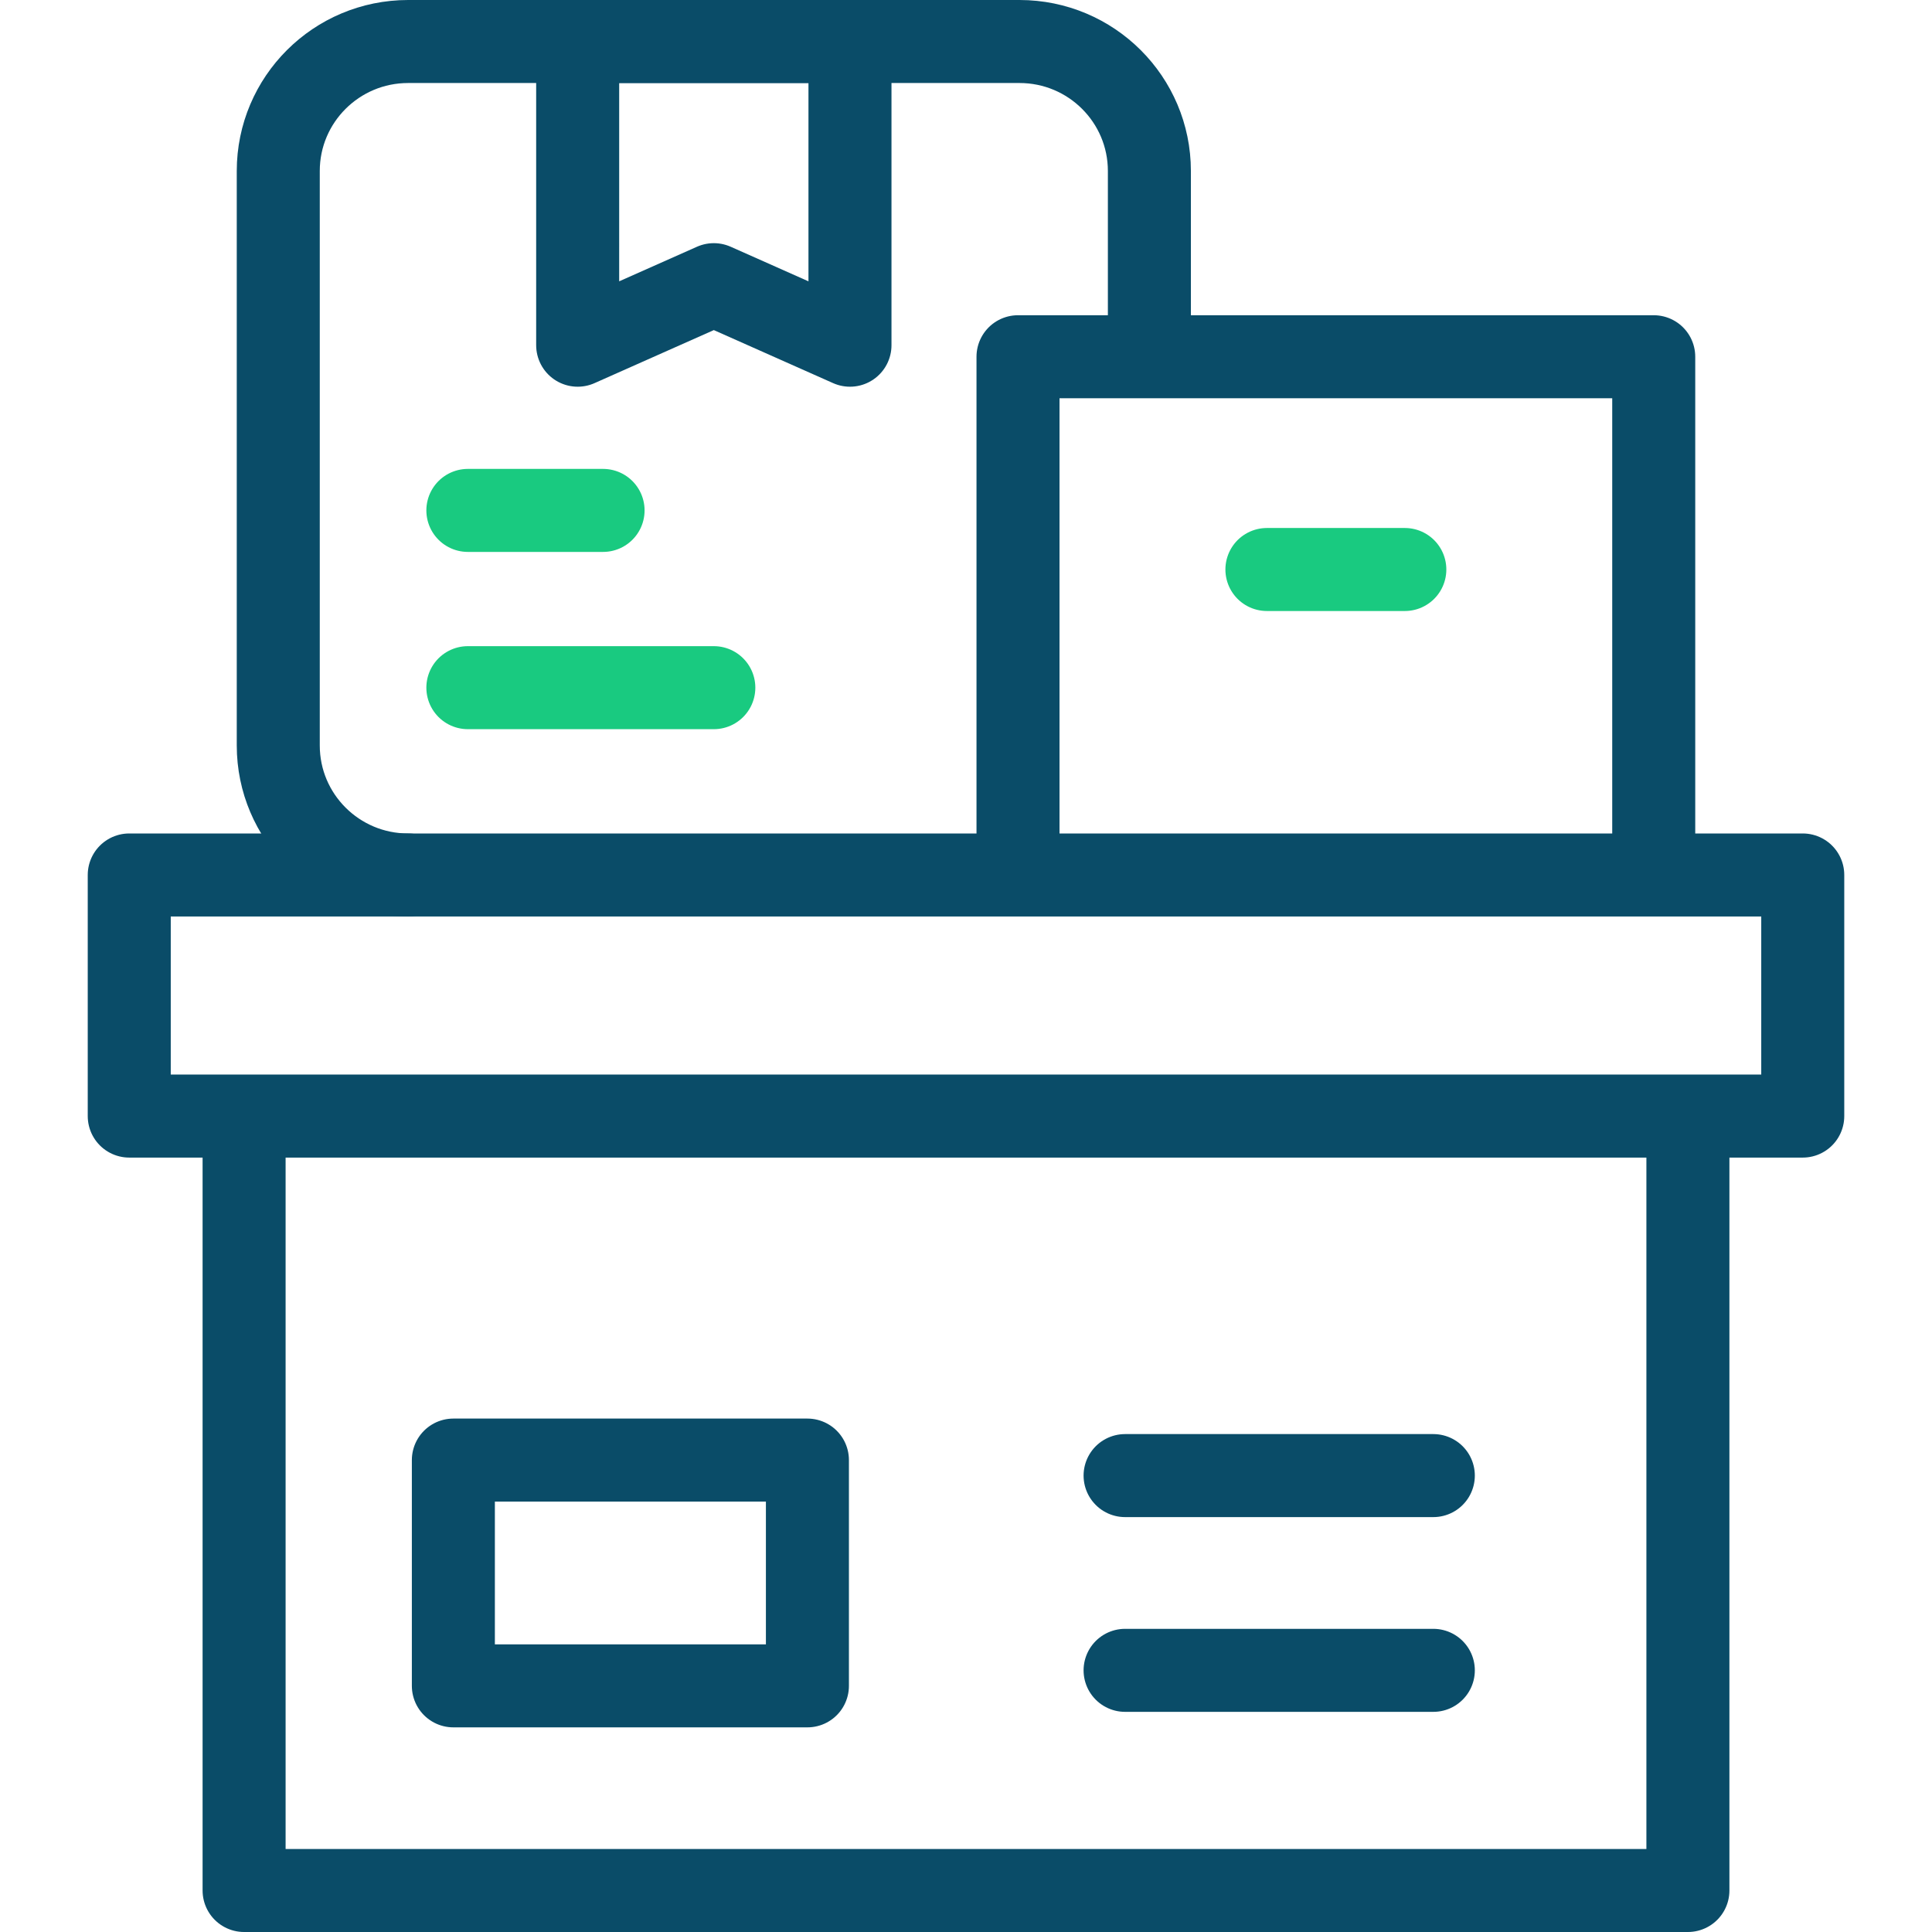
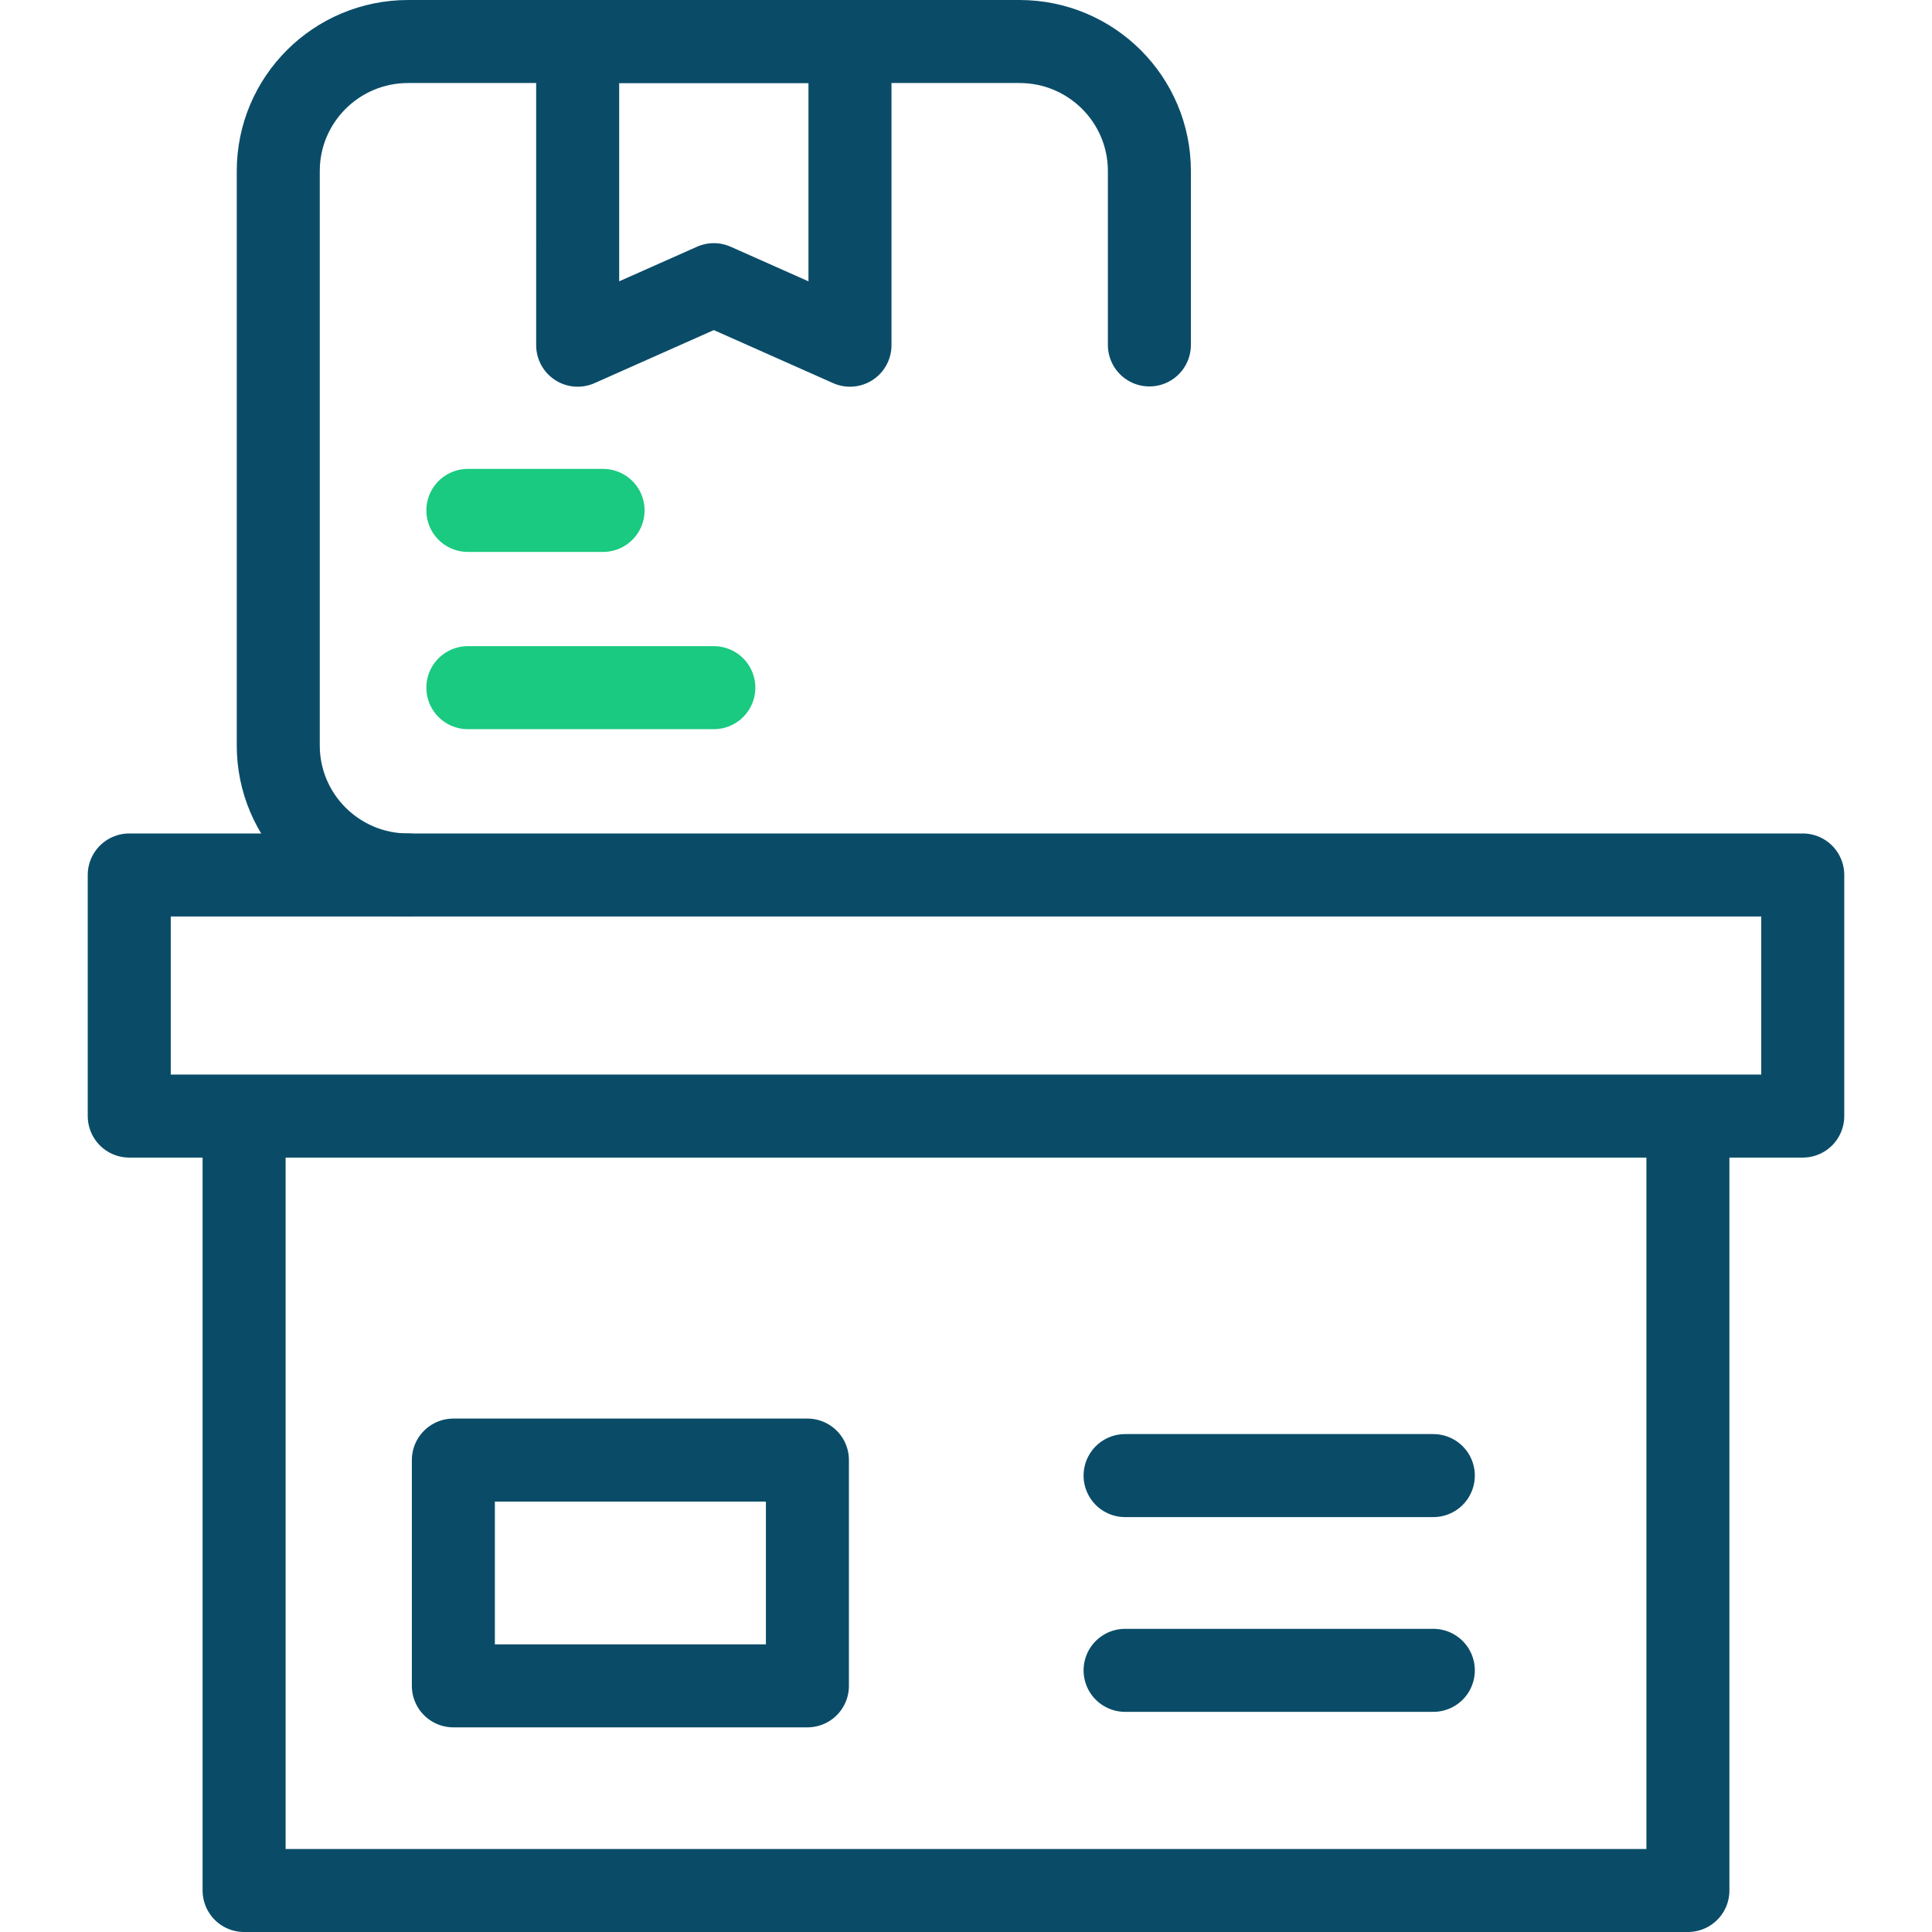
<svg xmlns="http://www.w3.org/2000/svg" version="1.1" width="512" height="512" x="0" y="0" viewBox="0 0 512 512" style="enable-background:new 0 0 512 512" xml:space="preserve" class="">
  <g>
    <path d="m225.253 91.482-36.082-16.041-36.081 16.041V11h72.163zM120.146 386.937h93.827v59.83h-93.827z" style="stroke-width:22;stroke-linecap:round;stroke-linejoin:round;stroke-miterlimit:10;" fill="none" stroke="#0a4c68" stroke-width="22" stroke-linecap="round" stroke-linejoin="round" stroke-miterlimit="10" data-original="#000000" opacity="1" class="" />
    <path d="M108.164 231.877c-19.01 0-34.42-15.365-34.42-34.319V45.319c0-18.954 15.41-34.319 34.42-34.319h162.015c19.01 0 34.42 15.365 34.42 34.319v46.092" style="stroke-width:22;stroke-linecap:round;stroke-linejoin:round;stroke-miterlimit:10;" fill="none" stroke="#0a4c68" stroke-width="22" stroke-linecap="round" stroke-linejoin="round" stroke-miterlimit="10" data-original="#000000" opacity="1" class="" />
    <path d="M123.989 135.263h35.83M123.989 182.238h65.182" style="stroke-width:22;stroke-linecap:round;stroke-linejoin:round;stroke-miterlimit:10;" fill="none" stroke="#19ca80" stroke-width="22" stroke-linecap="round" stroke-linejoin="round" stroke-miterlimit="10" data-original="#33cccc" opacity="1" />
-     <path d="M269.782 225.486V94.539h168.474v130.947" style="stroke-width:22;stroke-linecap:round;stroke-linejoin:round;stroke-miterlimit:10;" fill="none" stroke="#0a4c68" stroke-width="22" stroke-linecap="round" stroke-linejoin="round" stroke-miterlimit="10" data-original="#000000" opacity="1" class="" />
-     <path d="M335.745 150.924h36.549" style="stroke-width:22;stroke-linecap:round;stroke-linejoin:round;stroke-miterlimit:10;" fill="none" stroke="#19ca80" stroke-width="22" stroke-linecap="round" stroke-linejoin="round" stroke-miterlimit="10" data-original="#33cccc" opacity="1" />
    <path d="M447.312 302.162V501H64.688V302.162M34.252 231.877h443.496v63.895H34.252zM298.16 391.047h81.685M298.16 442.658h81.685" style="stroke-width:22;stroke-linecap:round;stroke-linejoin:round;stroke-miterlimit:10;" fill="none" stroke="#0a4c68" stroke-width="22" stroke-linecap="round" stroke-linejoin="round" stroke-miterlimit="10" data-original="#000000" opacity="1" class="" />
  </g>
</svg>